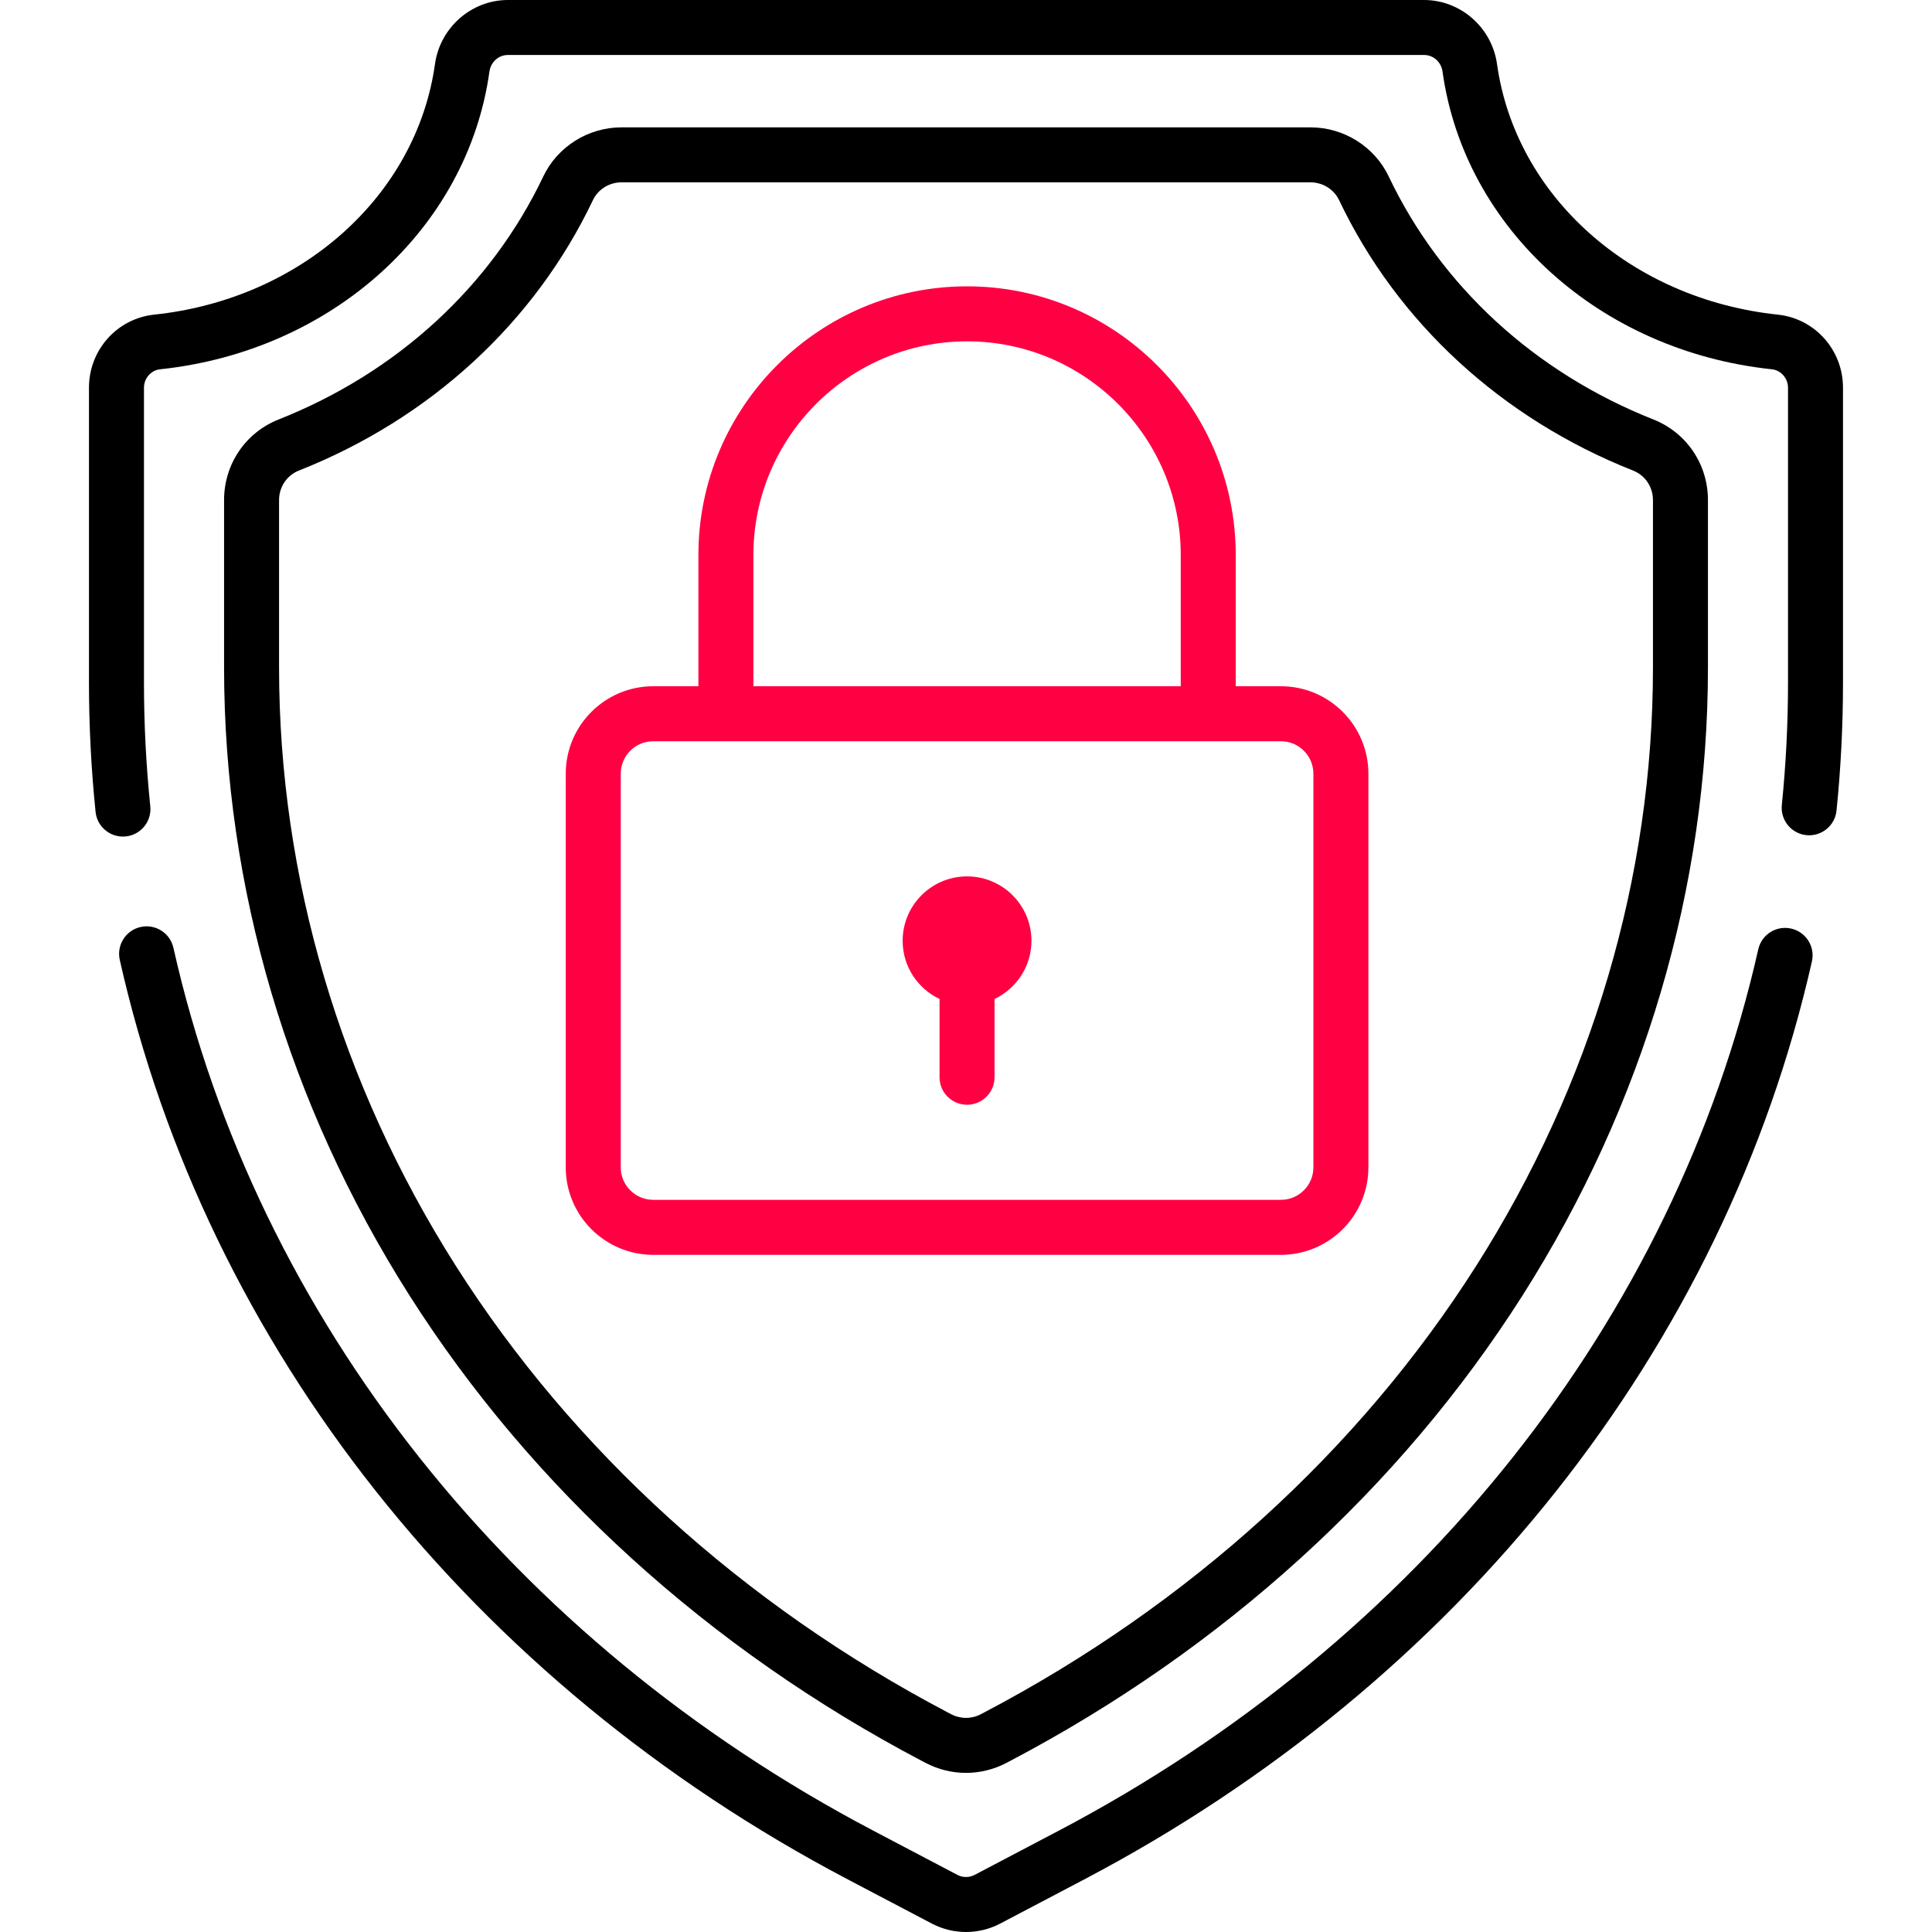
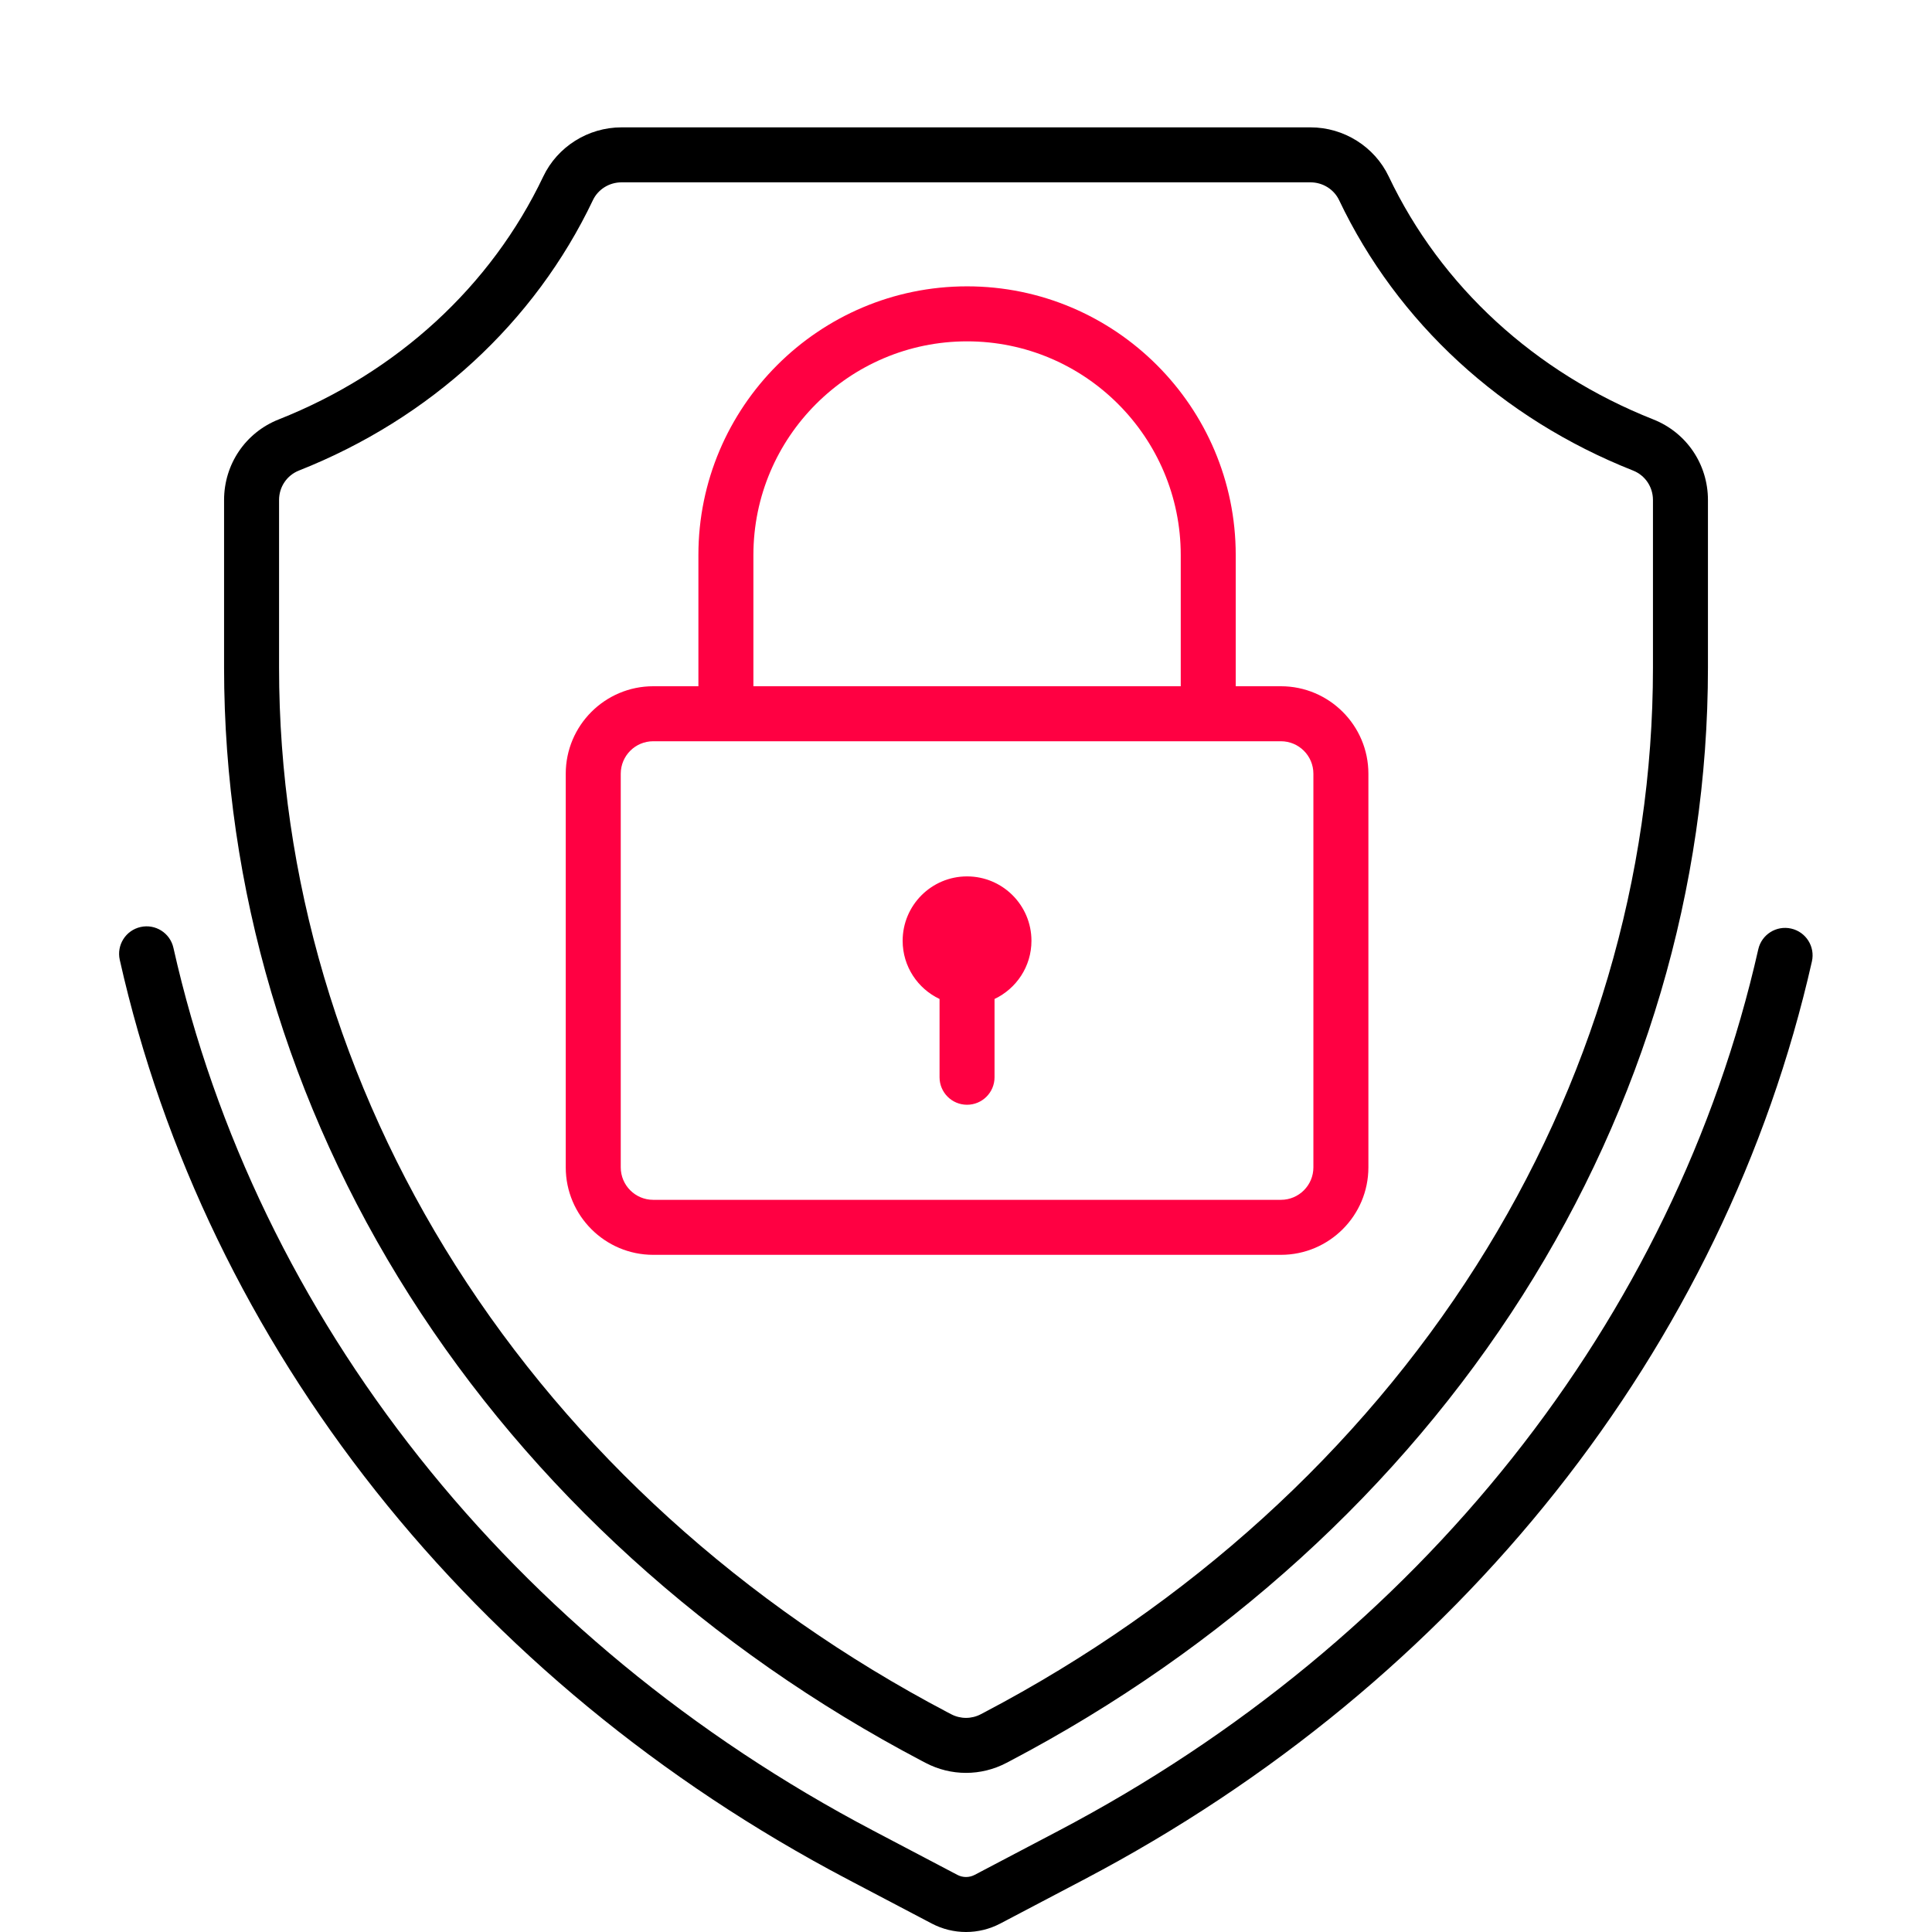
<svg xmlns="http://www.w3.org/2000/svg" width="100" height="100" viewBox="0 0 100 100" fill="none">
  <path d="M50.054 45.362C48.213 45.362 46.721 46.855 46.721 48.696C46.721 50.027 47.503 51.172 48.631 51.707V55.759C48.631 56.545 49.268 57.182 50.054 57.182C50.84 57.182 51.477 56.545 51.477 55.759V51.707C52.605 51.172 53.388 50.027 53.388 48.696C53.388 46.855 51.895 45.362 50.054 45.362Z" fill="#FF0042" />
  <path d="M85.574 21.709C79.447 19.284 74.584 14.819 71.881 9.136C71.146 7.59 69.557 6.592 67.832 6.592H32.168C30.444 6.592 28.855 7.59 28.119 9.136C25.416 14.819 20.553 19.284 14.427 21.709C12.708 22.389 11.598 24.027 11.598 25.882V34.556C11.598 45.927 14.914 57.16 21.187 67.04C27.521 77.017 36.699 85.356 47.729 91.153L47.909 91.247C48.564 91.591 49.282 91.764 50 91.764C50.718 91.764 51.437 91.591 52.091 91.248L52.272 91.153C63.302 85.355 72.48 77.017 78.814 67.04C85.087 57.16 88.403 45.927 88.403 34.556V25.882C88.403 24.027 87.292 22.389 85.574 21.709ZM85.557 34.557C85.557 45.386 82.394 56.091 76.411 65.515C70.343 75.073 61.538 83.067 50.948 88.633L50.767 88.728C50.287 88.981 49.714 88.981 49.233 88.728L49.053 88.634C38.463 83.067 29.658 75.073 23.589 65.515C17.606 56.091 14.444 45.386 14.444 34.556V25.882C14.444 25.202 14.848 24.603 15.474 24.355C22.273 21.665 27.676 16.694 30.69 10.358C30.956 9.799 31.536 9.438 32.168 9.438H67.833C68.465 9.438 69.045 9.799 69.311 10.358C72.324 16.694 77.728 21.665 84.527 24.356C85.153 24.603 85.557 25.203 85.557 25.882V34.557Z" fill="black" />
  <path d="M92.71 48.063C91.943 47.889 91.181 48.37 91.008 49.137C86.674 68.312 73.473 84.942 54.79 94.761L50.449 97.043C50.168 97.191 49.834 97.191 49.553 97.043L45.212 94.761C26.5 84.926 13.292 68.268 8.976 49.058C8.804 48.291 8.042 47.809 7.276 47.982C6.509 48.154 6.027 48.915 6.199 49.682C10.698 69.708 24.435 87.057 43.887 97.281L48.229 99.563C48.784 99.854 49.392 100 50.001 100C50.609 100 51.218 99.854 51.773 99.563L56.114 97.281C75.536 87.073 89.266 69.754 93.784 49.764C93.958 48.998 93.477 48.236 92.71 48.063Z" fill="black" />
-   <path d="M92.016 16.285C84.416 15.483 78.441 10.149 77.485 3.313C77.22 1.424 75.597 0 73.709 0H26.29C24.402 0 22.779 1.424 22.515 3.313C21.558 10.149 15.582 15.483 7.983 16.285C6.058 16.488 4.605 18.114 4.605 20.068V35.35C4.605 37.571 4.721 39.816 4.947 42.024C5.023 42.756 5.641 43.301 6.362 43.301C6.41 43.301 6.459 43.299 6.509 43.294C7.291 43.214 7.859 42.514 7.779 41.733C7.562 39.621 7.452 37.474 7.452 35.35V20.068C7.452 19.583 7.816 19.164 8.282 19.115C17.183 18.176 24.195 11.84 25.333 3.707C25.403 3.208 25.805 2.846 26.29 2.846H73.709C74.193 2.846 74.596 3.208 74.665 3.707C75.803 11.84 82.815 18.176 91.717 19.115C92.182 19.164 92.547 19.583 92.547 20.068V35.35C92.547 37.452 92.439 39.577 92.227 41.667C92.147 42.449 92.717 43.147 93.498 43.227C94.28 43.307 94.979 42.736 95.058 41.955C95.281 39.77 95.393 37.548 95.393 35.35V20.068C95.393 18.114 93.941 16.488 92.016 16.285Z" fill="black" />
  <path d="M66.301 35.52H63.961V28.727C63.961 21.059 57.723 14.821 50.055 14.821C42.388 14.821 36.149 21.059 36.149 28.727V35.52H33.809C31.314 35.52 29.283 37.551 29.283 40.047V60.423C29.283 62.919 31.314 64.95 33.809 64.95H66.301C68.797 64.95 70.828 62.919 70.828 60.423V40.047C70.828 37.551 68.797 35.52 66.301 35.52ZM38.996 28.727C38.996 22.629 43.957 17.668 50.056 17.668C56.154 17.668 61.115 22.629 61.115 28.727V35.521H38.996V28.727ZM67.981 60.423C67.981 61.35 67.228 62.103 66.301 62.103H33.809C32.883 62.103 32.13 61.35 32.13 60.423V40.047C32.13 39.12 32.883 38.367 33.809 38.367H66.301C67.228 38.367 67.981 39.12 67.981 40.047V60.423Z" fill="#FF0042" />
</svg>